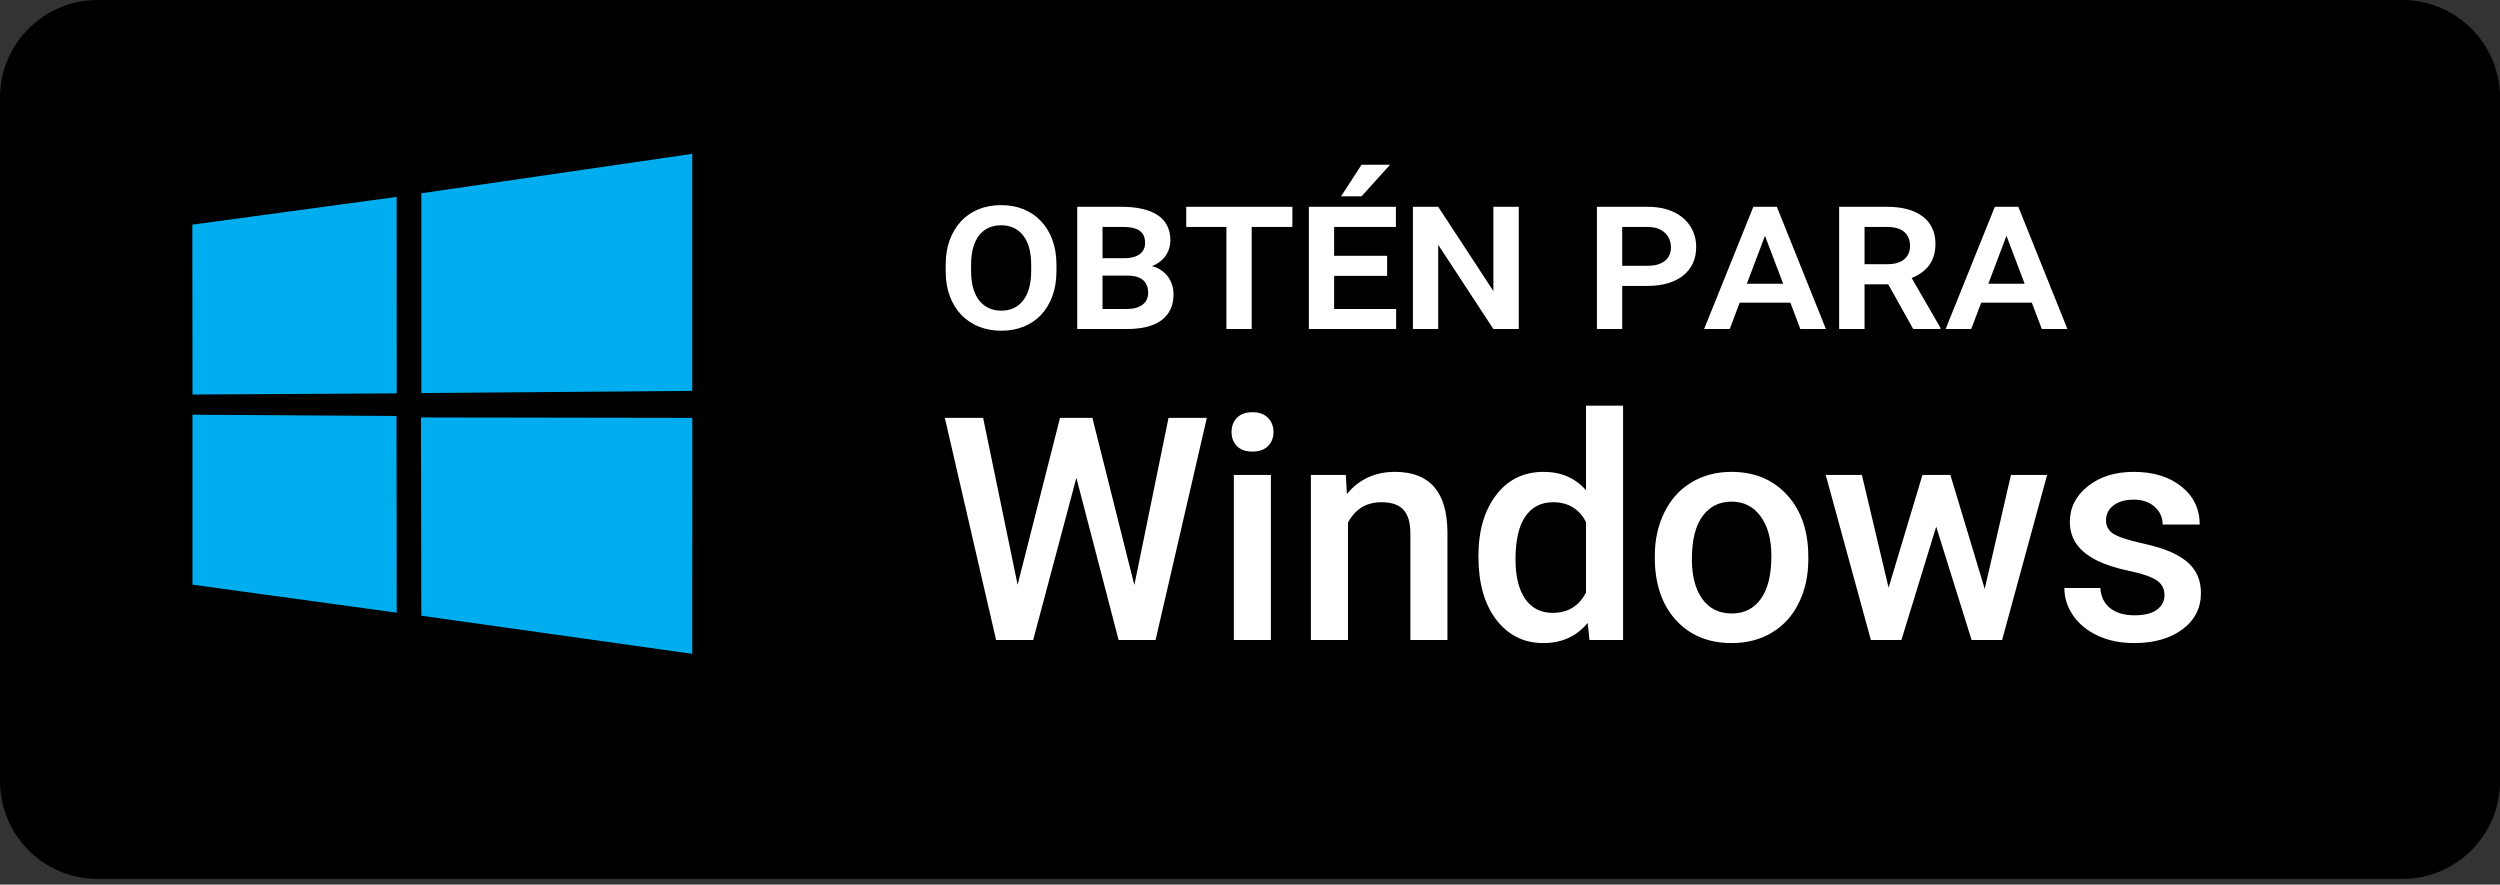
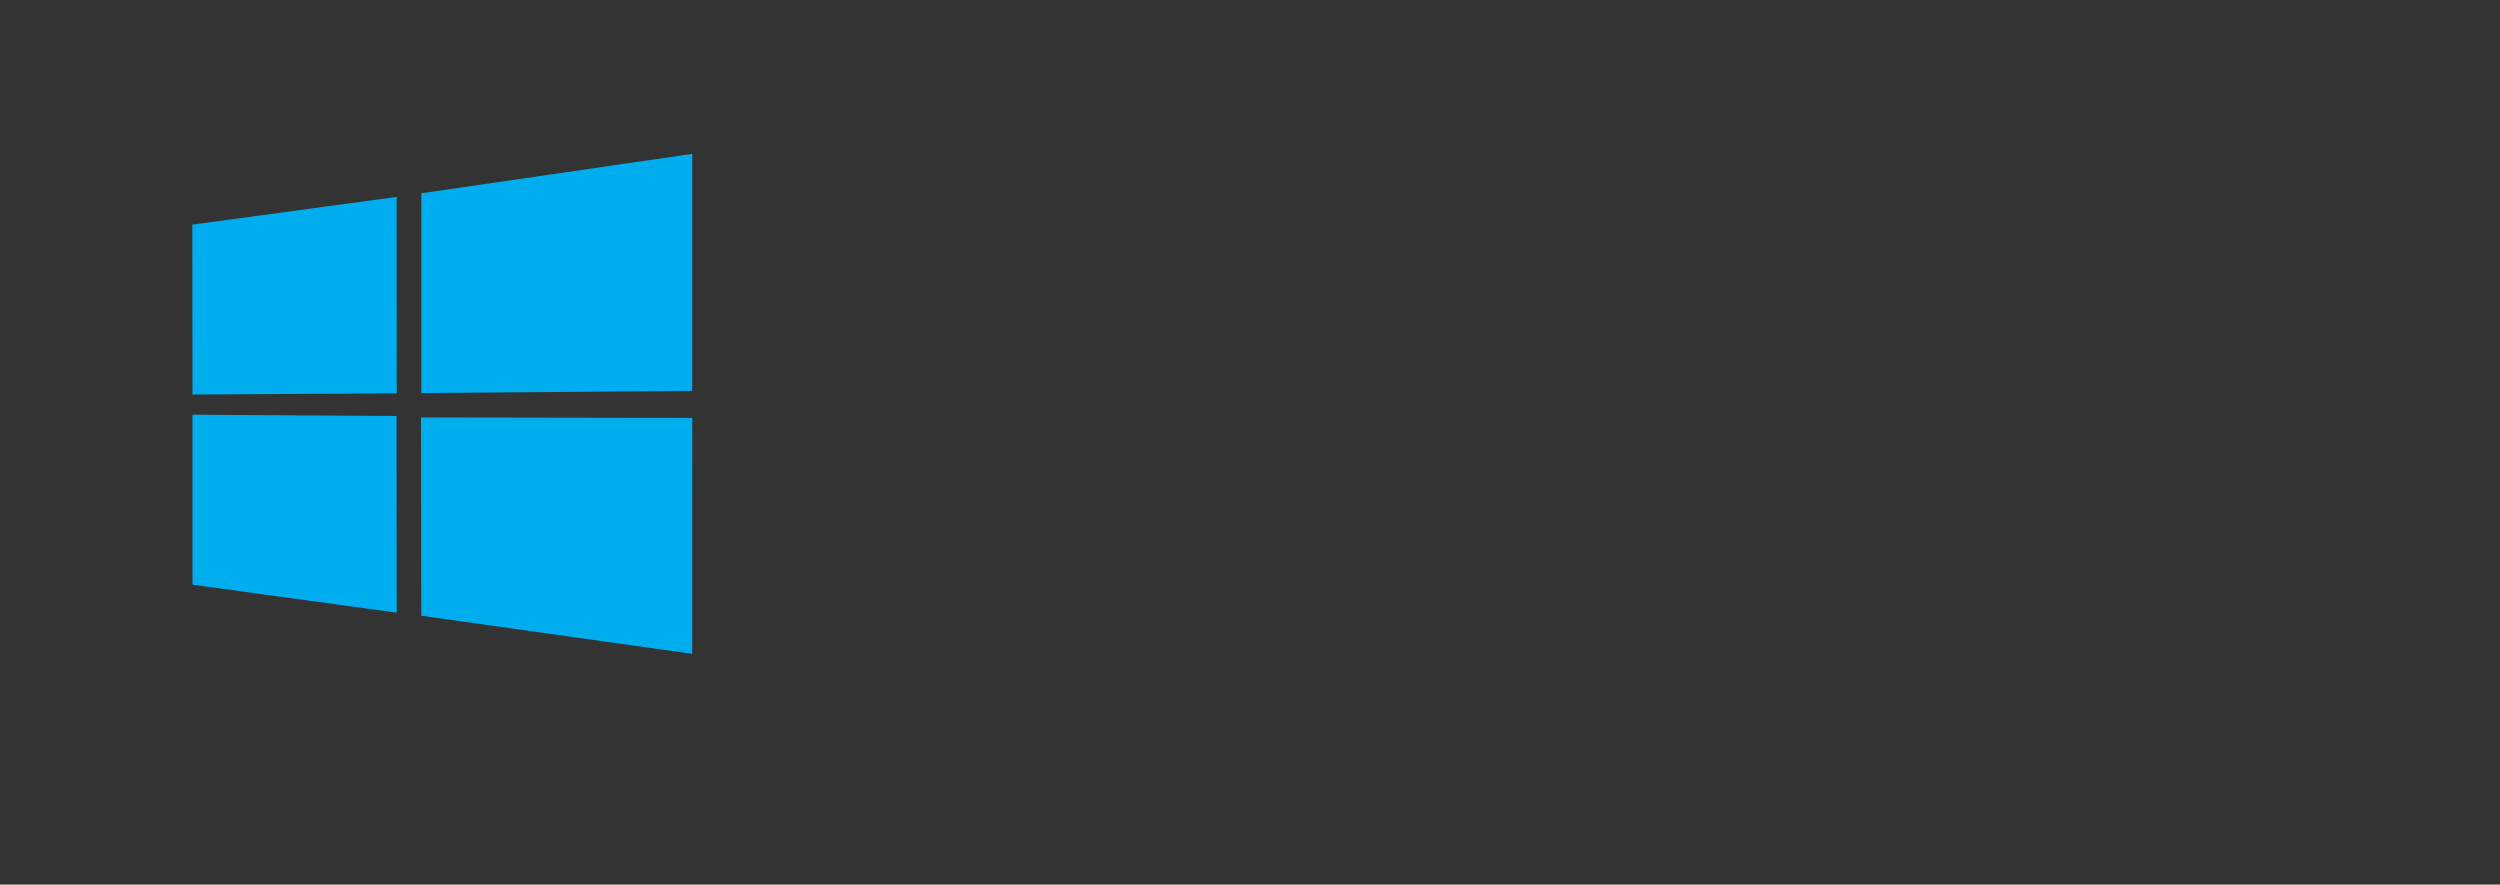
<svg xmlns="http://www.w3.org/2000/svg" width="130" height="46" viewBox="0 0 130 46" fill="none">
  <rect x="0" y="0" width="130" height="46" fill="#333333" stroke="none" />
-   <path d="M124.922 0H5.078C2.274 0 0 2.274 0 5.078V40.625C0 43.43 2.274 45.703 5.078 45.703H124.922C127.726 45.703 130 43.43 130 40.625V5.078C130 2.274 127.726 0 124.922 0Z" fill="black" />
-   <path d="M58.986 30.425L60.763 21.729H62.755L60.089 33.281H58.168L55.971 24.847L53.725 33.281H51.797L49.131 21.729H51.122L52.916 30.409L55.121 21.729H56.804L58.986 30.425ZM66.087 33.281H64.159V24.696H66.087V33.281ZM64.04 22.466C64.04 22.17 64.132 21.924 64.318 21.729C64.508 21.533 64.778 21.435 65.127 21.435C65.476 21.435 65.746 21.533 65.936 21.729C66.127 21.924 66.222 22.17 66.222 22.466C66.222 22.757 66.127 23.001 65.936 23.196C65.746 23.387 65.476 23.482 65.127 23.482C64.778 23.482 64.508 23.387 64.318 23.196C64.132 23.001 64.04 22.757 64.04 22.466ZM69.983 24.696L70.038 25.688C70.673 24.921 71.506 24.537 72.538 24.537C74.326 24.537 75.236 25.561 75.267 27.608V33.281H73.339V27.719C73.339 27.174 73.22 26.772 72.982 26.513C72.749 26.249 72.366 26.116 71.832 26.116C71.054 26.116 70.475 26.468 70.094 27.172V33.281H68.166V24.696H69.983ZM76.878 28.925C76.878 27.603 77.185 26.542 77.799 25.743C78.412 24.939 79.235 24.537 80.266 24.537C81.176 24.537 81.911 24.855 82.472 25.489V21.094H84.4V33.281H82.654L82.559 32.393C81.983 33.091 81.213 33.44 80.25 33.44C79.245 33.44 78.431 33.035 77.806 32.226C77.188 31.417 76.878 30.316 76.878 28.925ZM78.806 29.092C78.806 29.965 78.973 30.647 79.306 31.139C79.645 31.626 80.123 31.869 80.742 31.869C81.53 31.869 82.107 31.517 82.472 30.814V27.148C82.118 26.46 81.546 26.116 80.758 26.116C80.134 26.116 79.653 26.365 79.314 26.862C78.975 27.354 78.806 28.097 78.806 29.092ZM86.05 28.909C86.05 28.068 86.217 27.312 86.55 26.64C86.883 25.963 87.352 25.445 87.955 25.085C88.558 24.72 89.251 24.537 90.034 24.537C91.192 24.537 92.131 24.91 92.85 25.656C93.575 26.402 93.966 27.391 94.025 28.624L94.033 29.076C94.033 29.922 93.869 30.679 93.541 31.345C93.218 32.012 92.752 32.528 92.144 32.892C91.541 33.257 90.843 33.44 90.049 33.44C88.838 33.44 87.867 33.038 87.138 32.234C86.413 31.425 86.05 30.348 86.05 29.005V28.909ZM87.978 29.076C87.978 29.959 88.161 30.652 88.526 31.155C88.891 31.652 89.399 31.901 90.049 31.901C90.7 31.901 91.205 31.647 91.565 31.139C91.93 30.631 92.112 29.888 92.112 28.909C92.112 28.042 91.925 27.354 91.549 26.846C91.179 26.338 90.674 26.085 90.034 26.085C89.404 26.085 88.904 26.336 88.534 26.838C88.164 27.336 87.978 28.081 87.978 29.076ZM103.205 30.623L104.57 24.696H106.45L104.109 33.281H102.523L100.682 27.386L98.873 33.281H97.286L94.937 24.696H96.818L98.206 30.56L99.968 24.696H101.42L103.205 30.623ZM112.552 30.948C112.552 30.605 112.409 30.343 112.123 30.163C111.843 29.983 111.375 29.824 110.719 29.687C110.063 29.549 109.516 29.375 109.077 29.163C108.114 28.698 107.632 28.023 107.632 27.14C107.632 26.399 107.945 25.78 108.569 25.283C109.193 24.786 109.986 24.537 110.949 24.537C111.975 24.537 112.803 24.791 113.433 25.299C114.067 25.807 114.385 26.465 114.385 27.275H112.457C112.457 26.904 112.319 26.598 112.044 26.354C111.769 26.106 111.404 25.981 110.949 25.981C110.526 25.981 110.179 26.079 109.91 26.275C109.645 26.471 109.513 26.733 109.513 27.061C109.513 27.357 109.637 27.587 109.886 27.751C110.134 27.915 110.637 28.081 111.393 28.251C112.15 28.415 112.742 28.613 113.171 28.846C113.605 29.073 113.925 29.348 114.131 29.671C114.342 29.994 114.448 30.385 114.448 30.845C114.448 31.618 114.128 32.245 113.488 32.726C112.848 33.202 112.01 33.44 110.973 33.44C110.269 33.44 109.643 33.313 109.092 33.059C108.542 32.805 108.114 32.456 107.807 32.012C107.5 31.567 107.347 31.089 107.347 30.576H109.219C109.246 31.03 109.418 31.382 109.735 31.631C110.052 31.874 110.473 31.996 110.997 31.996C111.505 31.996 111.891 31.901 112.155 31.71C112.42 31.515 112.552 31.261 112.552 30.948Z" fill="white" />
-   <path d="M54.936 13.782V14.087C54.936 14.571 54.867 15.004 54.729 15.386C54.59 15.767 54.394 16.095 54.14 16.367C53.889 16.637 53.587 16.842 53.234 16.984C52.881 17.126 52.492 17.197 52.067 17.197C51.641 17.197 51.252 17.126 50.899 16.984C50.547 16.842 50.241 16.637 49.983 16.367C49.725 16.095 49.525 15.767 49.383 15.386C49.245 15.004 49.175 14.571 49.175 14.087V13.782C49.175 13.298 49.245 12.865 49.383 12.483C49.525 12.102 49.723 11.774 49.977 11.502C50.232 11.229 50.536 11.022 50.888 10.88C51.241 10.738 51.63 10.667 52.056 10.667C52.485 10.667 52.874 10.738 53.223 10.88C53.576 11.022 53.88 11.229 54.134 11.502C54.392 11.774 54.59 12.102 54.729 12.483C54.867 12.865 54.936 13.298 54.936 13.782ZM53.621 14.087V13.771C53.621 13.44 53.587 13.147 53.518 12.893C53.449 12.638 53.345 12.424 53.207 12.249C53.072 12.074 52.908 11.942 52.716 11.851C52.523 11.76 52.303 11.714 52.056 11.714C51.812 11.714 51.592 11.76 51.396 11.851C51.203 11.942 51.039 12.074 50.905 12.249C50.774 12.424 50.672 12.638 50.599 12.893C50.53 13.147 50.496 13.44 50.496 13.771V14.087C50.496 14.415 50.53 14.707 50.599 14.966C50.672 15.22 50.776 15.437 50.91 15.615C51.048 15.789 51.214 15.924 51.407 16.018C51.603 16.109 51.823 16.155 52.067 16.155C52.314 16.155 52.532 16.109 52.721 16.018C52.914 15.924 53.078 15.789 53.212 15.615C53.347 15.437 53.449 15.22 53.518 14.966C53.587 14.707 53.621 14.415 53.621 14.087ZM58.645 14.333H56.889L56.878 13.427H58.444C58.68 13.427 58.88 13.396 59.044 13.335C59.207 13.273 59.331 13.184 59.415 13.067C59.502 12.947 59.545 12.802 59.545 12.631C59.545 12.438 59.504 12.28 59.42 12.156C59.336 12.033 59.211 11.944 59.044 11.889C58.876 11.831 58.669 11.802 58.422 11.802H57.331V17.109H56.016V10.754H58.351C58.744 10.754 59.093 10.791 59.398 10.863C59.707 10.932 59.971 11.038 60.189 11.18C60.407 11.322 60.573 11.503 60.686 11.725C60.802 11.944 60.86 12.202 60.86 12.5C60.86 12.758 60.795 12.998 60.664 13.22C60.536 13.442 60.34 13.622 60.075 13.76C59.809 13.898 59.465 13.975 59.044 13.989L58.645 14.333ZM58.585 17.109H56.518L57.053 16.067H58.585C58.84 16.067 59.049 16.031 59.213 15.958C59.38 15.886 59.504 15.787 59.584 15.664C59.664 15.537 59.704 15.391 59.704 15.227C59.704 15.046 59.667 14.889 59.595 14.758C59.526 14.624 59.413 14.52 59.256 14.447C59.1 14.371 58.896 14.333 58.645 14.333H57.303L57.309 13.427H59.011L59.311 13.782C59.715 13.774 60.042 13.845 60.293 13.995C60.544 14.14 60.727 14.329 60.844 14.562C60.964 14.795 61.024 15.037 61.024 15.287C61.024 15.597 60.969 15.866 60.86 16.095C60.751 16.32 60.593 16.509 60.386 16.662C60.178 16.811 59.924 16.924 59.622 17C59.32 17.073 58.974 17.109 58.585 17.109ZM65.088 10.754V17.109H63.773V10.754H65.088ZM67.204 10.754V11.802H61.684V10.754H67.204ZM72.599 16.067V17.109H68.961V16.067H72.599ZM69.375 10.754V17.109H68.061V10.754H69.375ZM72.13 13.302V14.344H68.961V13.302H72.13ZM72.588 10.754V11.802H68.961V10.754H72.588ZM69.736 10.209L70.799 8.567H72.283L70.799 10.209H69.736ZM78.976 10.754V17.109H77.656L74.787 12.729V17.109H73.472V10.754H74.787L77.656 15.135V10.754H78.976ZM85.67 14.867H83.913V13.82H85.67C85.953 13.82 86.184 13.778 86.362 13.694C86.544 13.611 86.677 13.498 86.761 13.356C86.848 13.211 86.891 13.047 86.891 12.865C86.891 12.676 86.848 12.502 86.761 12.342C86.677 12.182 86.544 12.053 86.362 11.954C86.184 11.853 85.953 11.802 85.67 11.802H84.355V17.109H83.04V10.754H85.67C86.204 10.754 86.661 10.845 87.039 11.027C87.417 11.209 87.704 11.458 87.901 11.774C88.101 12.087 88.201 12.447 88.201 12.854C88.201 13.16 88.144 13.436 88.032 13.684C87.919 13.931 87.753 14.144 87.535 14.322C87.317 14.496 87.052 14.631 86.739 14.726C86.426 14.82 86.07 14.867 85.67 14.867ZM91.856 12.058L89.946 17.109H88.615L91.174 10.754H92.057L91.856 12.058ZM93.618 17.109L91.697 12.047L91.496 10.754H92.396L94.948 17.109H93.618ZM93.536 14.753V15.74H89.903V14.753H93.536ZM95.636 10.754H98.14C98.529 10.754 98.878 10.796 99.187 10.88C99.496 10.963 99.758 11.087 99.973 11.251C100.191 11.411 100.356 11.611 100.469 11.851C100.585 12.087 100.644 12.362 100.644 12.674C100.644 13.02 100.582 13.316 100.458 13.564C100.334 13.807 100.16 14.009 99.934 14.169C99.709 14.329 99.444 14.458 99.138 14.556L98.718 14.786H96.509L96.498 13.738H98.156C98.418 13.738 98.634 13.698 98.805 13.618C98.976 13.538 99.105 13.427 99.192 13.285C99.28 13.14 99.323 12.973 99.323 12.784C99.323 12.584 99.28 12.411 99.192 12.265C99.109 12.116 98.978 12.002 98.8 11.922C98.625 11.842 98.405 11.802 98.14 11.802H96.956V17.109H95.636V10.754ZM99.487 17.109L97.916 14.295L99.307 14.284L100.905 17.049V17.109H99.487ZM104.413 12.058L102.504 17.109H101.173L103.731 10.754H104.615L104.413 12.058ZM106.175 17.109L104.255 12.047L104.053 10.754H104.953L107.506 17.109H106.175ZM106.093 14.753V15.74H102.46V14.753H106.093Z" fill="white" />
  <path d="M10 11.681L20.625 10.239L20.63 20.456L10.01 20.516L10 11.681ZM20.62 21.633L20.629 31.86L10.008 30.404L10.008 21.565L20.62 21.633ZM21.908 10.05L35.997 8V20.326L21.908 20.438V10.05ZM36 21.729L35.997 34L21.908 32.018L21.889 21.706L36 21.729Z" fill="#00ADEF" />
</svg>